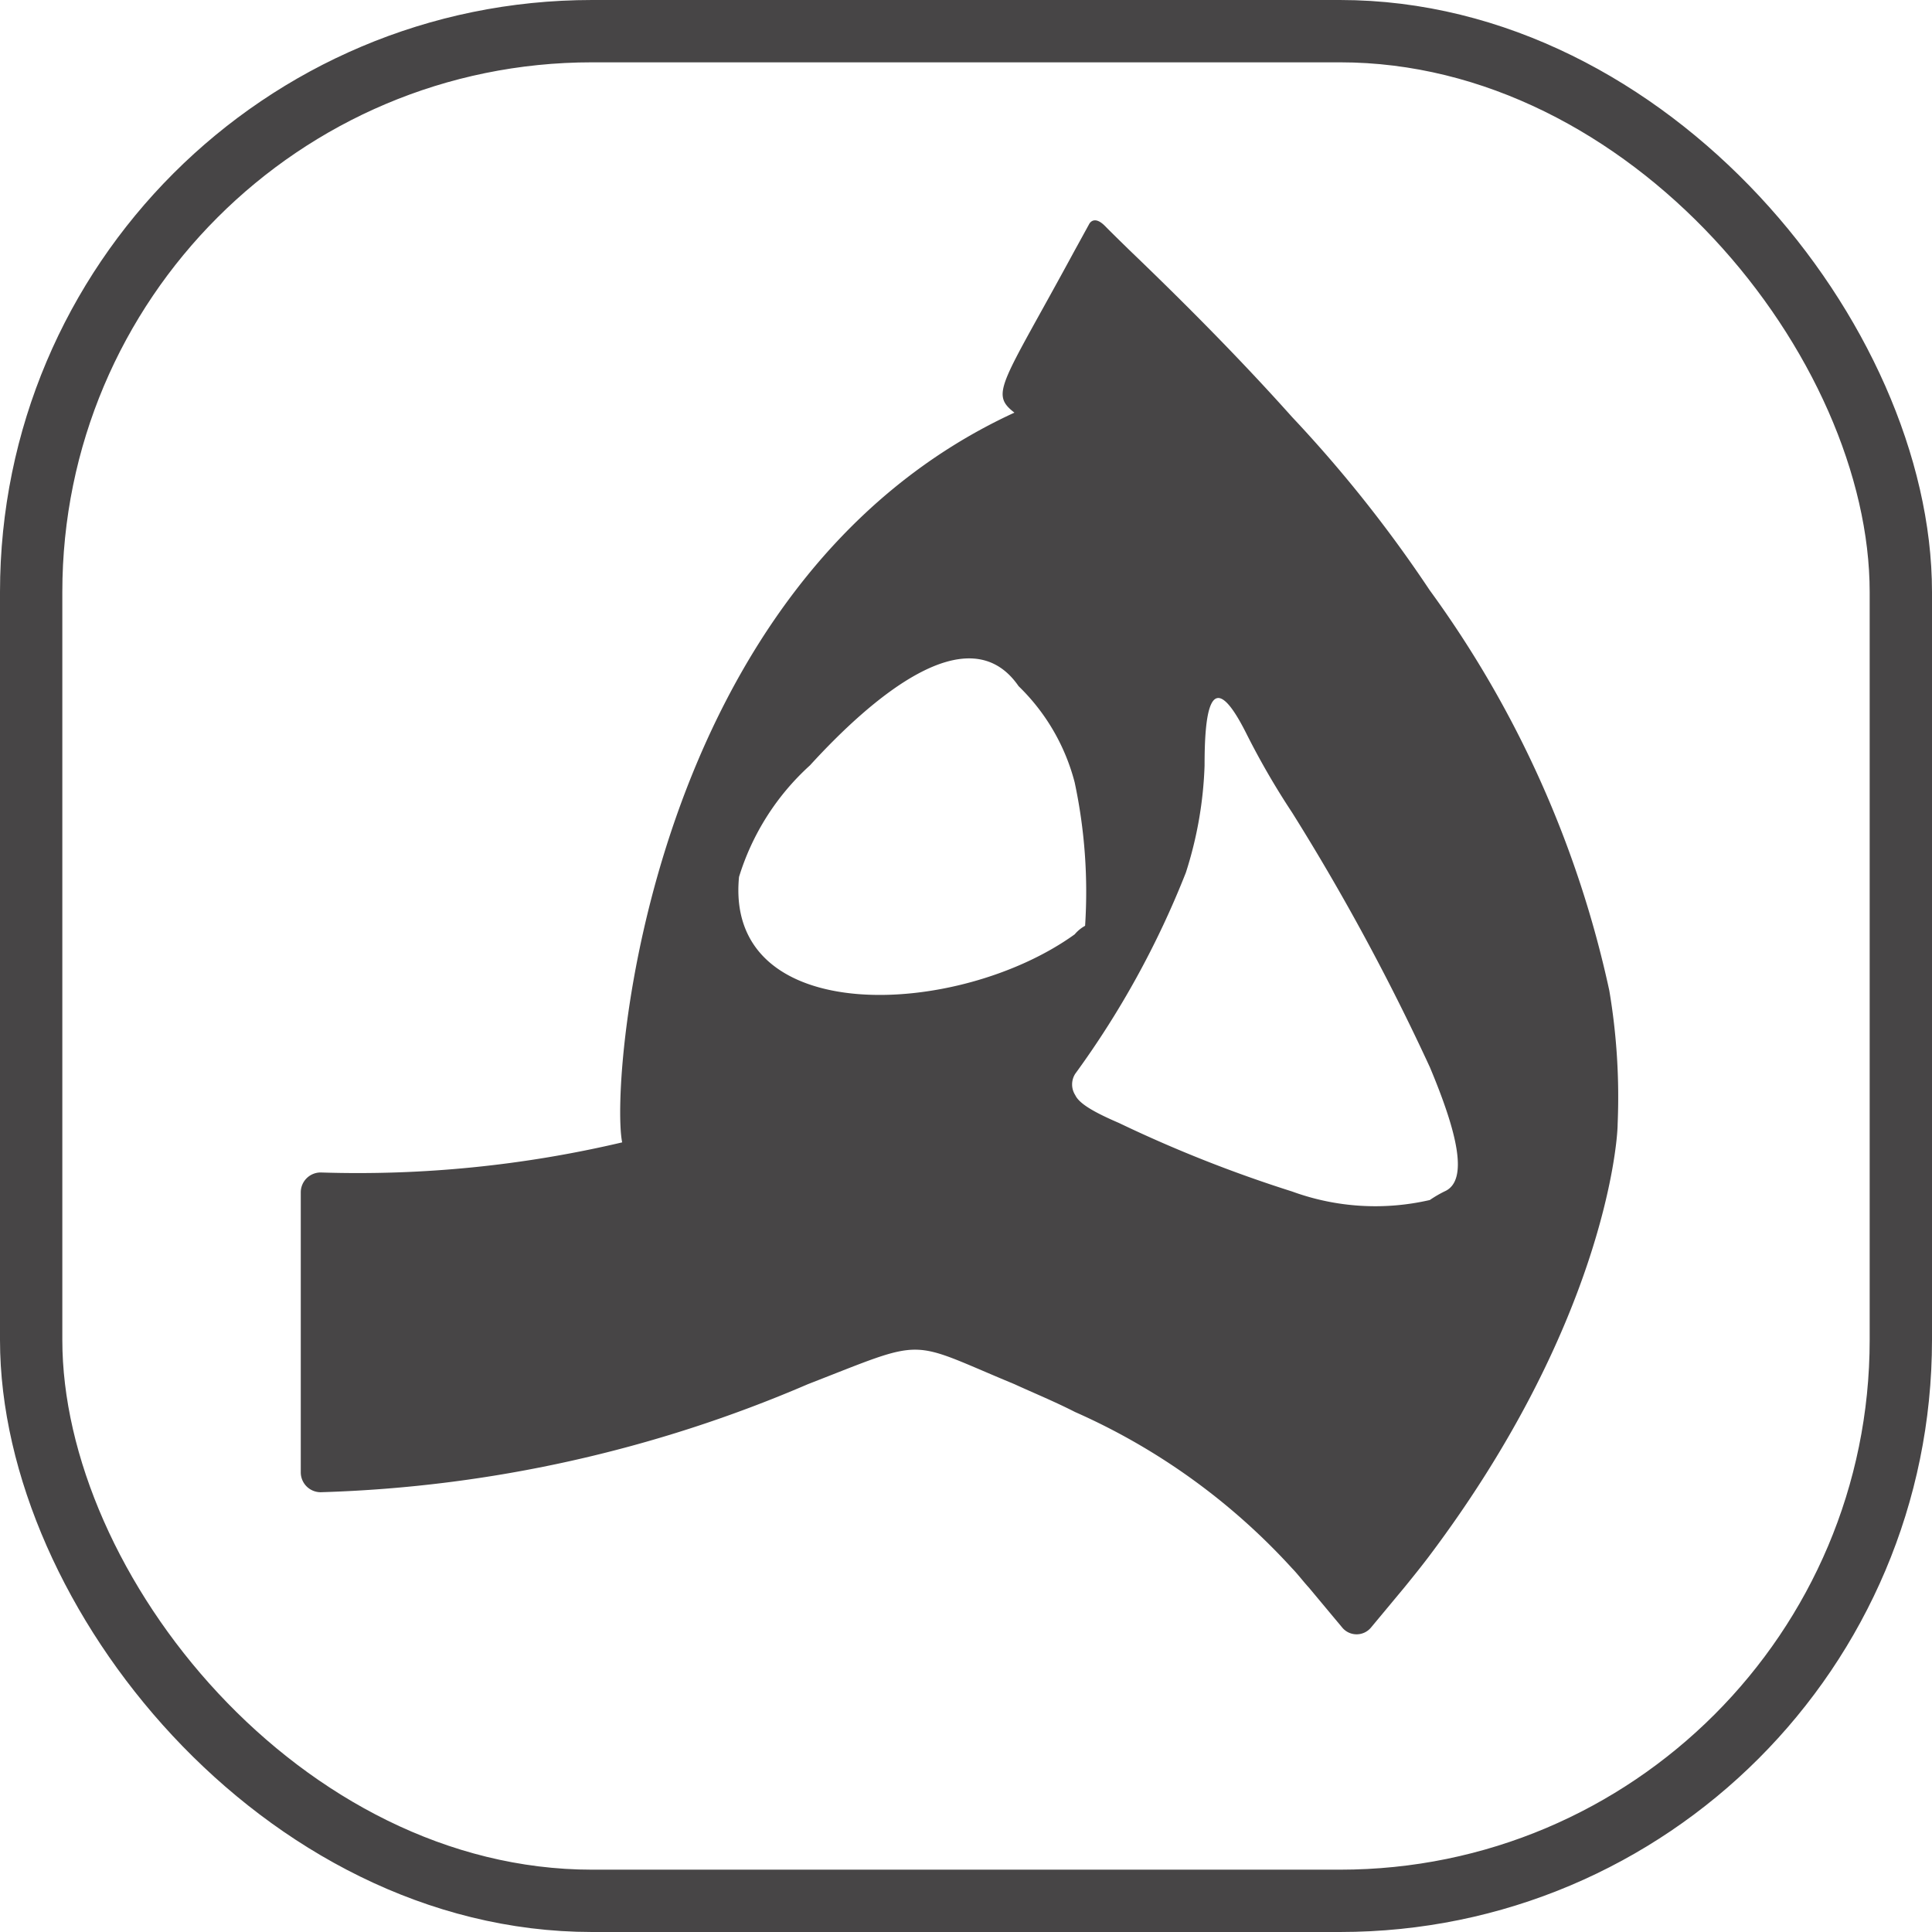
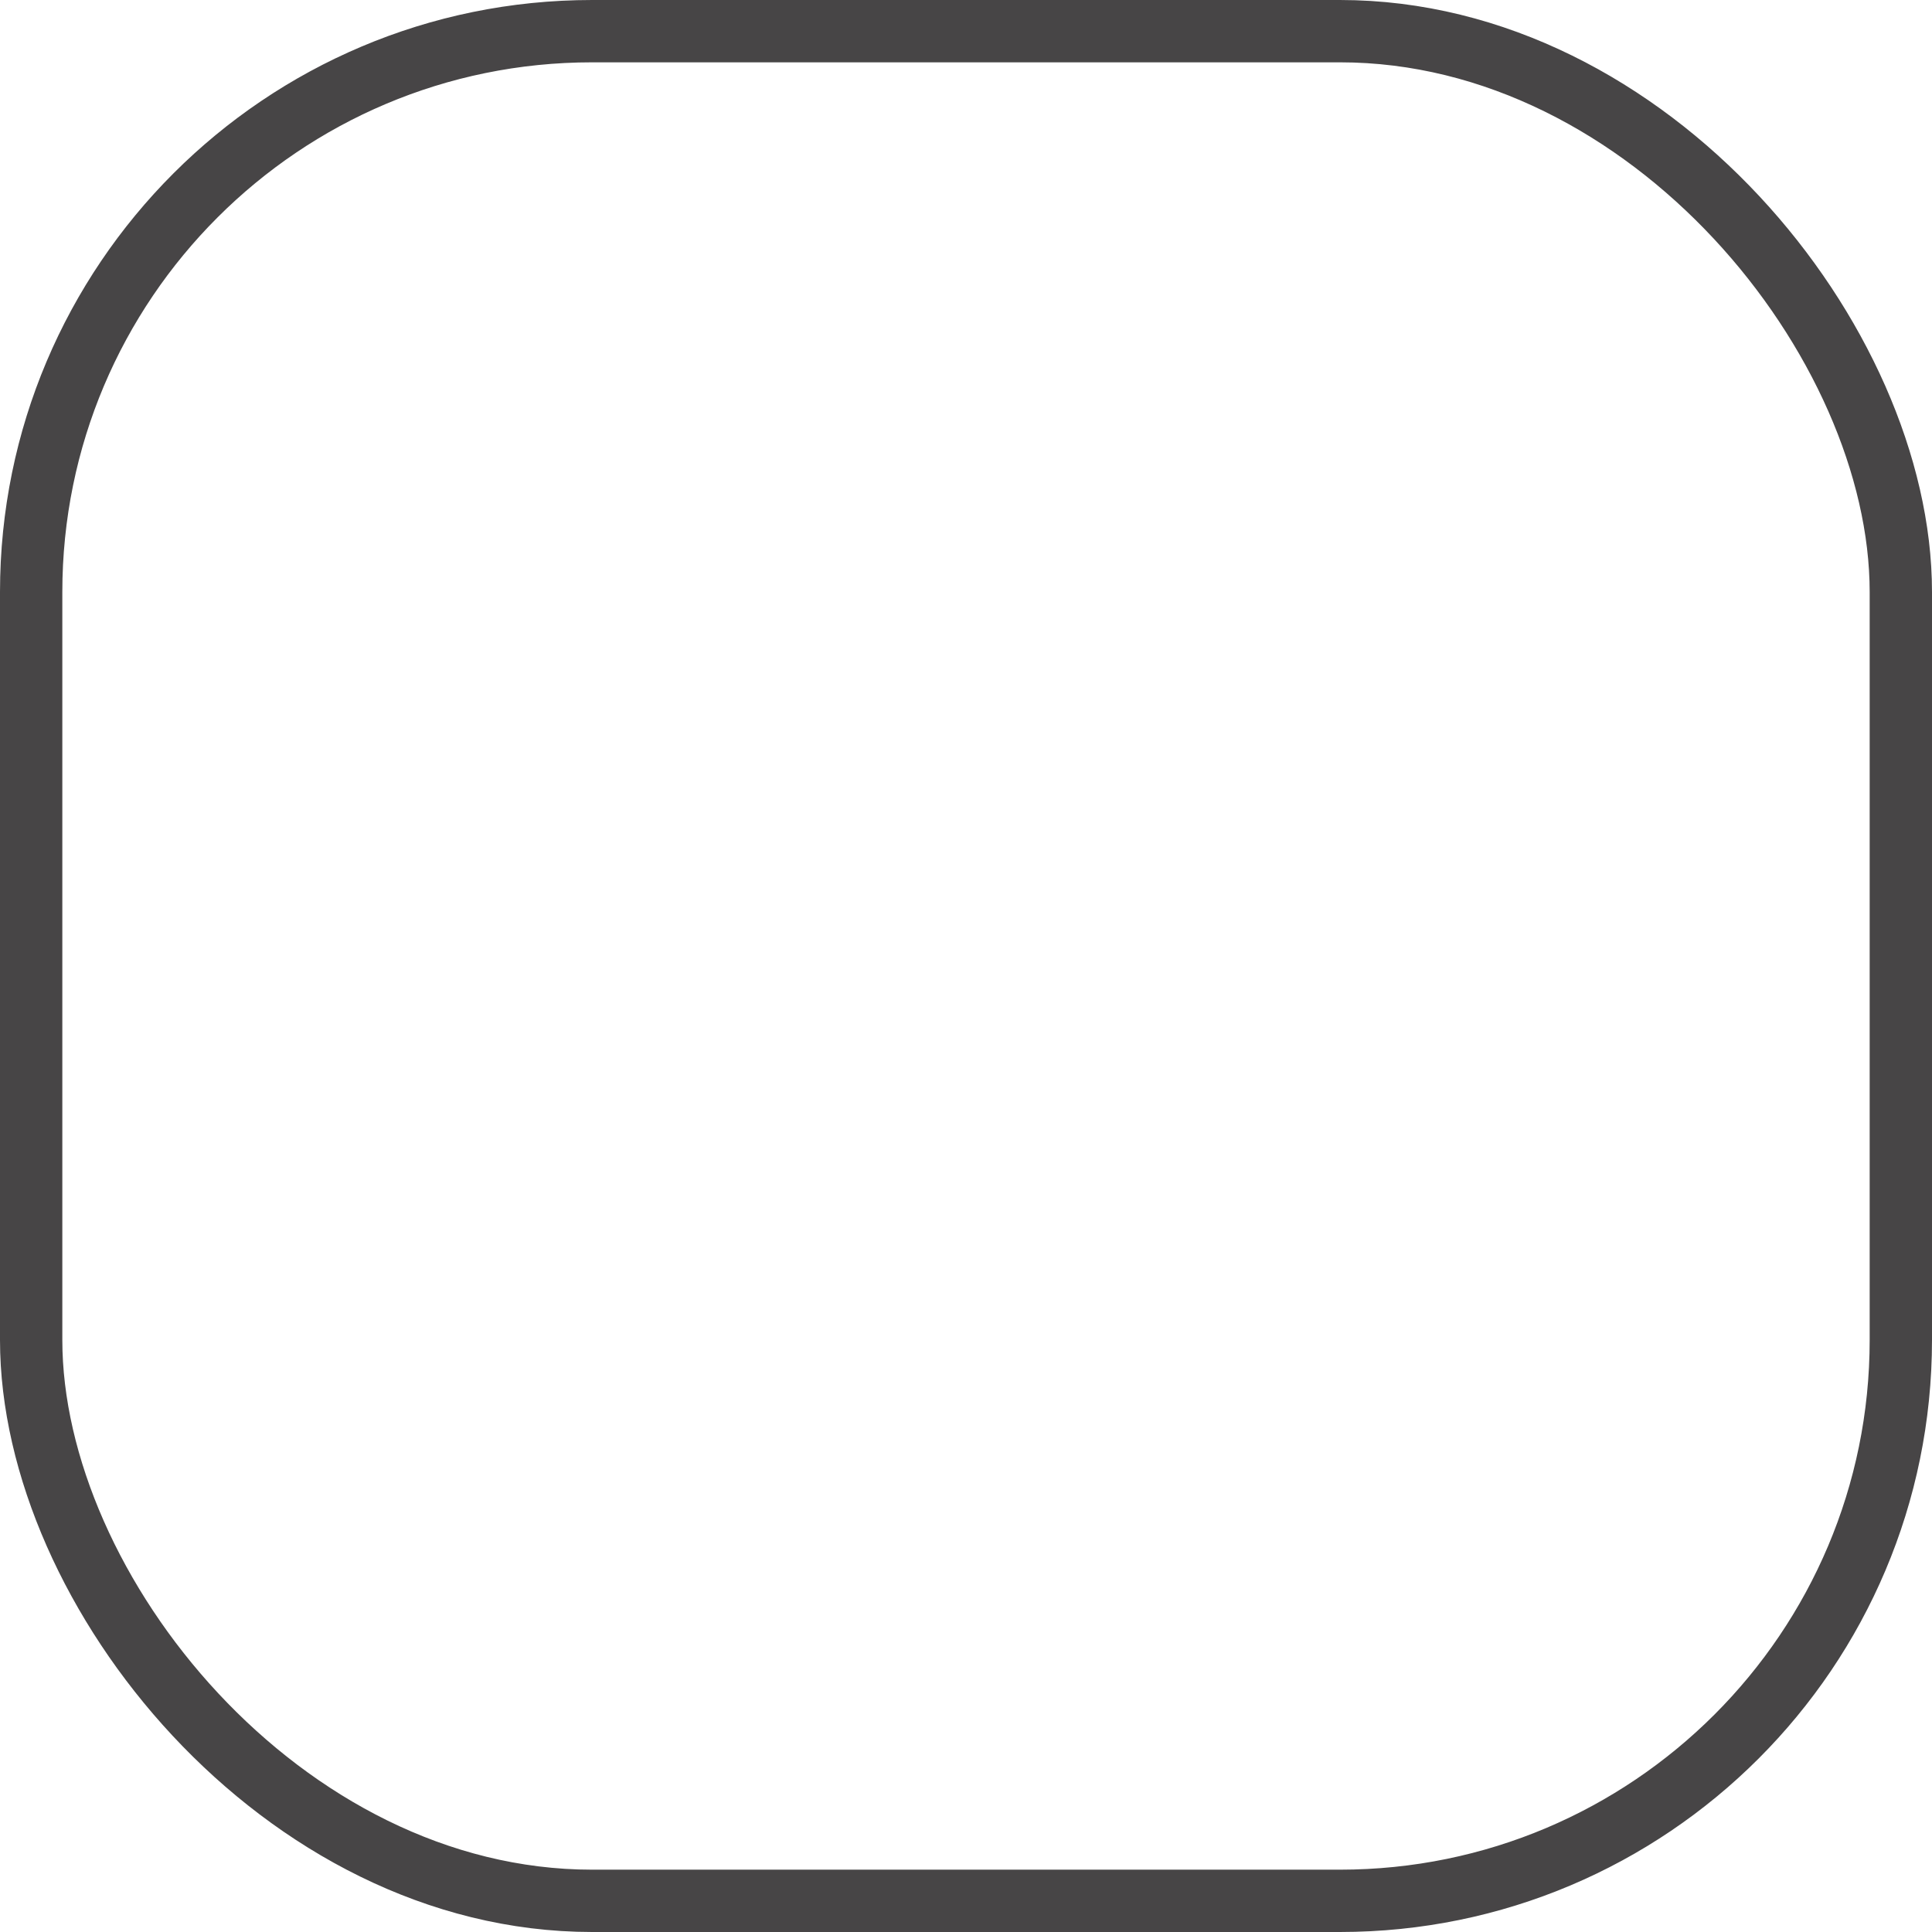
<svg xmlns="http://www.w3.org/2000/svg" width="31" height="31" viewBox="0 0 31 31">
  <g id="Layer_2" data-name="Layer 2" transform="translate(0.5 0.5)">
    <g id="Layer_1" data-name="Layer 1">
      <rect id="Rectangle_1" data-name="Rectangle 1" width="30" height="30" rx="9" fill="none" stroke="#474546" stroke-width="1" />
-       <path id="Path_1" data-name="Path 1" d="M125.846,92.012a17,17,0,0,0-2.882-6.423,21.16,21.16,0,0,0-2.21-2.781c-.727-.814-1.585-1.695-2.607-2.675-.126-.123-.285-.278-.392-.387-.183-.186-.255-.031-.255-.031l-.213.388-.015.027c-1.171,2.163-1.373,2.3-.971,2.61-5.892,2.713-6.495,10.713-6.294,11.709a18.5,18.5,0,0,1-4.838.483.319.319,0,0,0-.319.319v4.494a.319.319,0,0,0,.337.317,21.357,21.357,0,0,0,7.8-1.733c1.942-.755,1.573-.721,3.315,0,.3.138.636.275.971.446a10.392,10.392,0,0,1,3.482,2.507c.09.092.179.211.269.309l.54.647a.3.3,0,0,0,.455,0l.54-.649c.155-.191.284-.351.407-.515,2.735-3.641,3.012-6.535,3.014-6.923A10.241,10.241,0,0,0,125.846,92.012ZM111.882,90.19A4,4,0,0,1,113.02,88.4c.971-1.064,2.545-2.438,3.348-1.271a3.307,3.307,0,0,1,.9,1.545,8.42,8.42,0,0,1,.167,2.3.589.589,0,0,0-.167.137C115.4,92.456,111.647,92.628,111.882,90.19ZM123.2,95.237a1.944,1.944,0,0,0-.234.137,3.888,3.888,0,0,1-2.21-.137,21.256,21.256,0,0,1-2.779-1.1c-.4-.172-.636-.309-.7-.446a.317.317,0,0,1,0-.343,14.489,14.489,0,0,0,1.775-3.228,6.265,6.265,0,0,0,.3-1.717c0-.756.067-1.717.67-.515a12.38,12.38,0,0,0,.736,1.271,36.57,36.57,0,0,1,2.21,4.086C123.4,94.276,123.6,95.066,123.2,95.237Z" transform="translate(-100.524 -76.619)" fill="#474546" />
    </g>
  </g>
</svg>